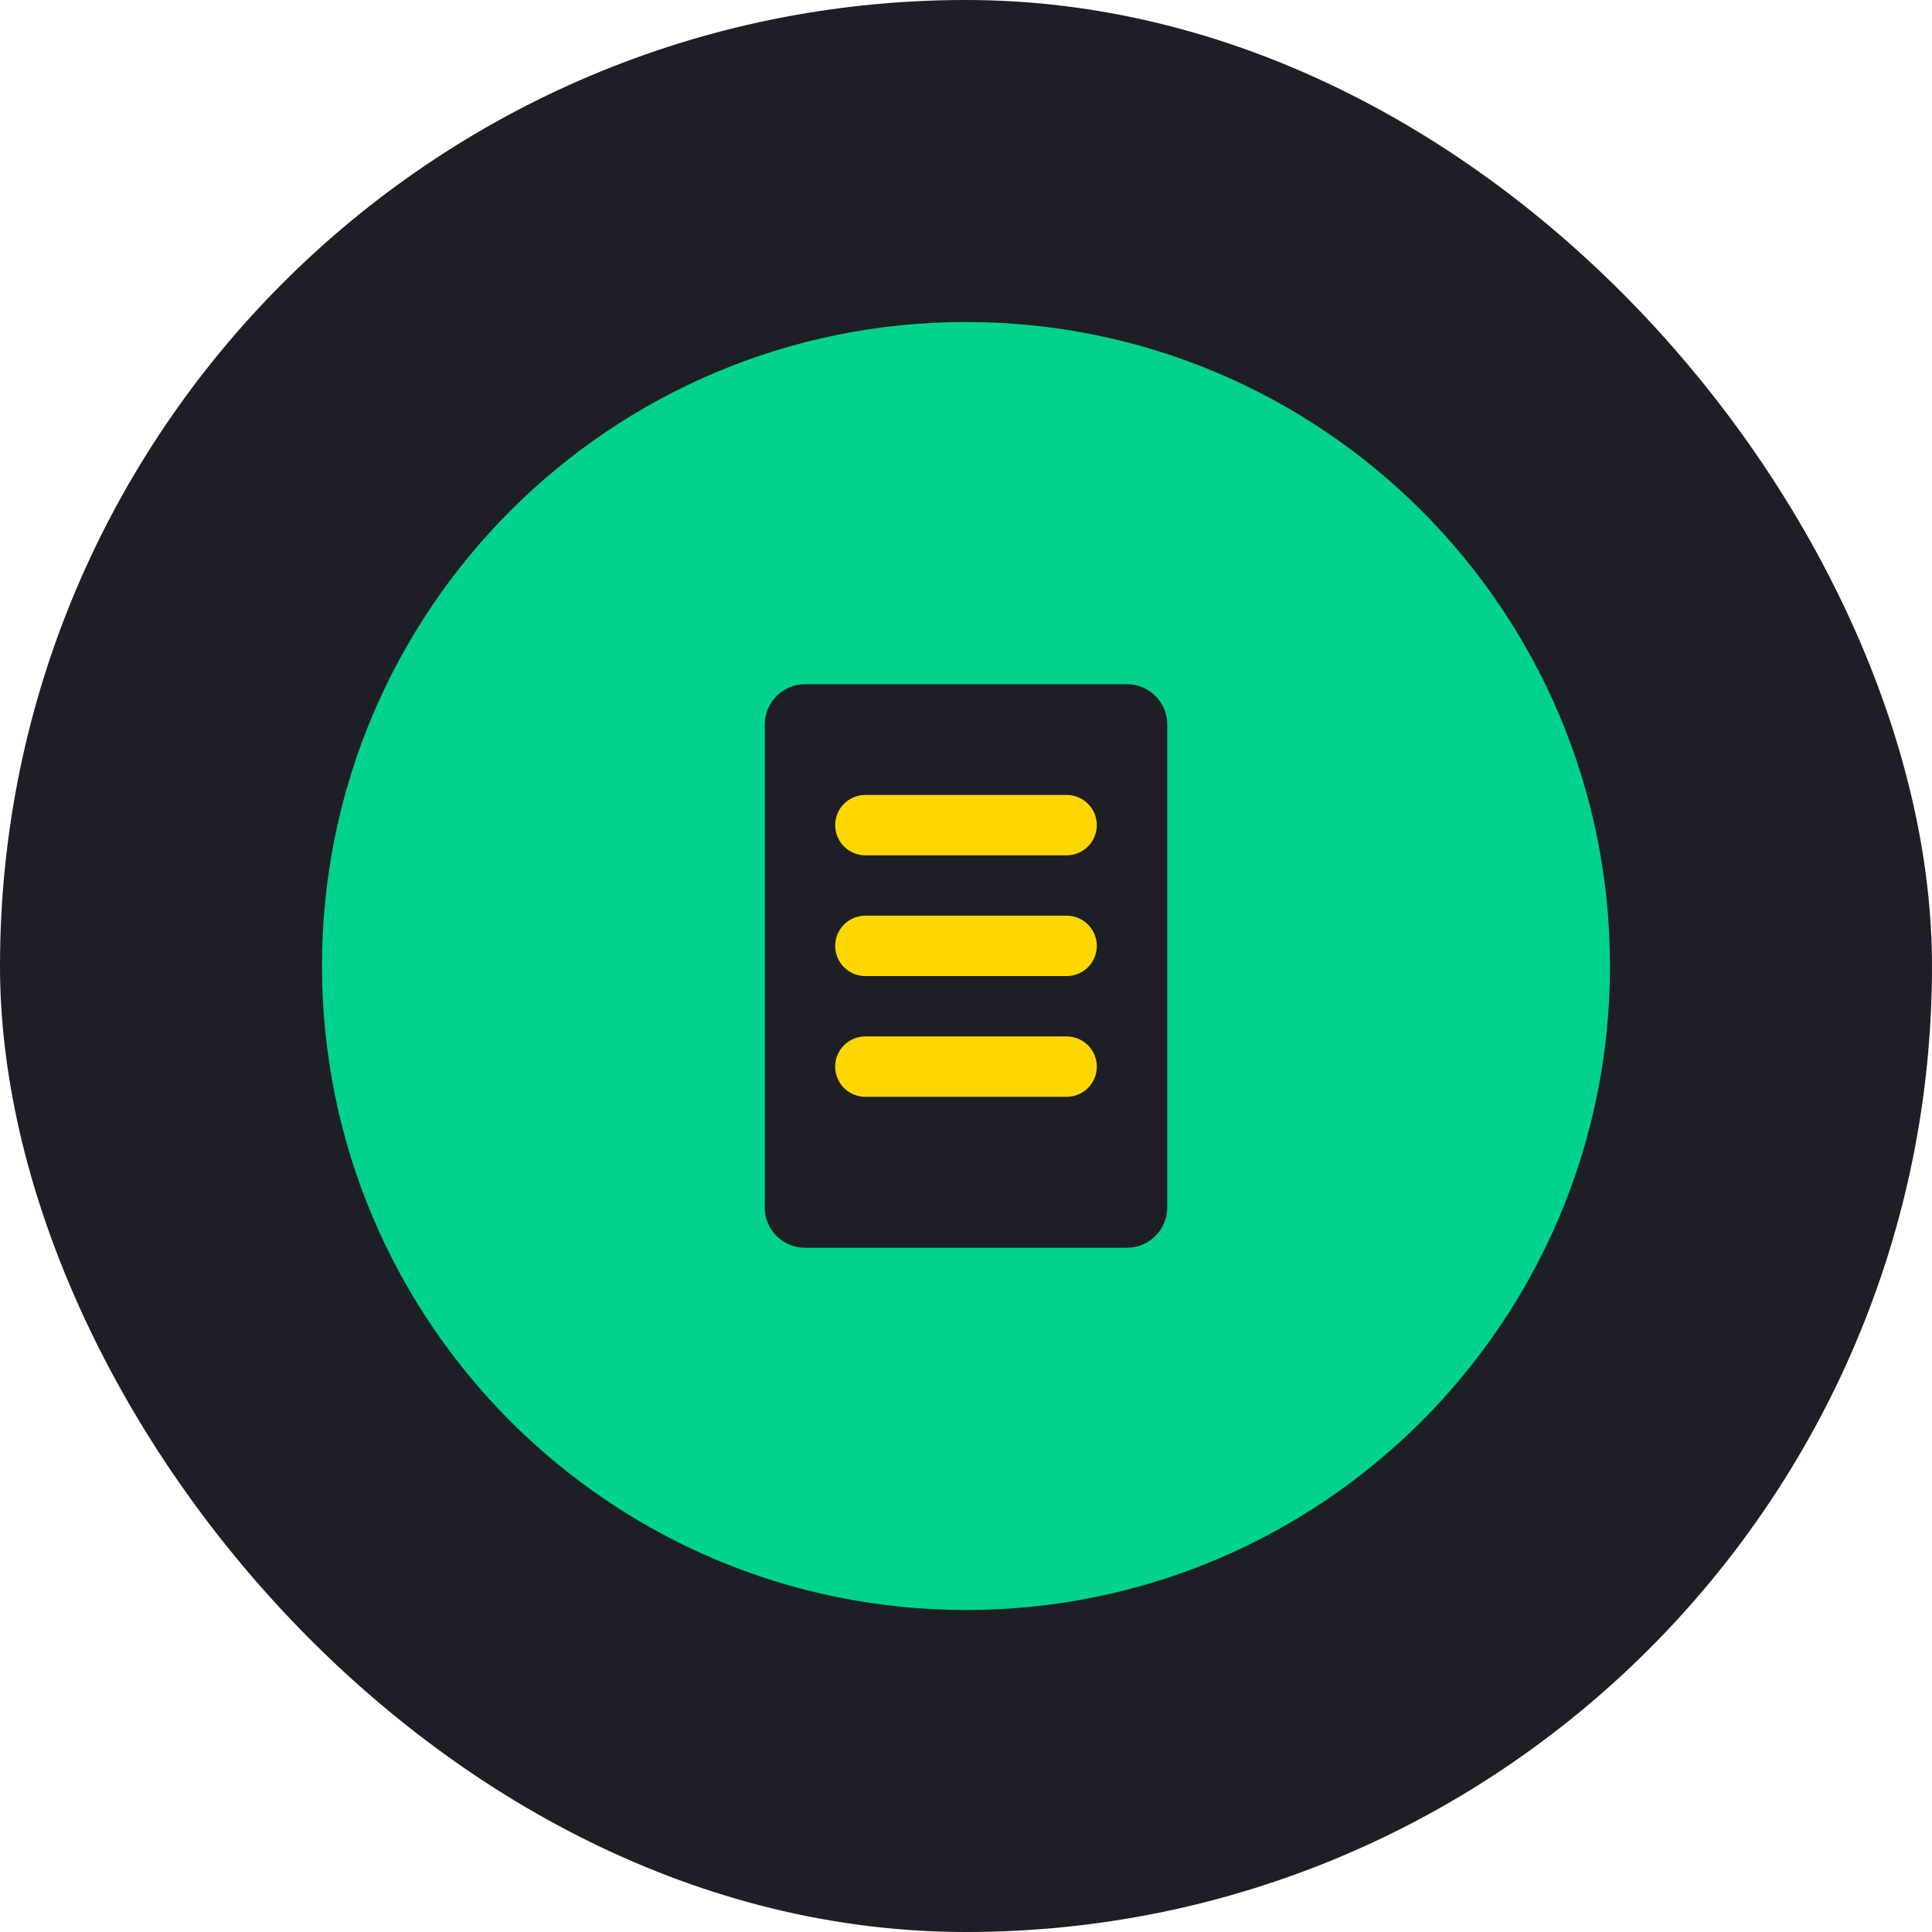
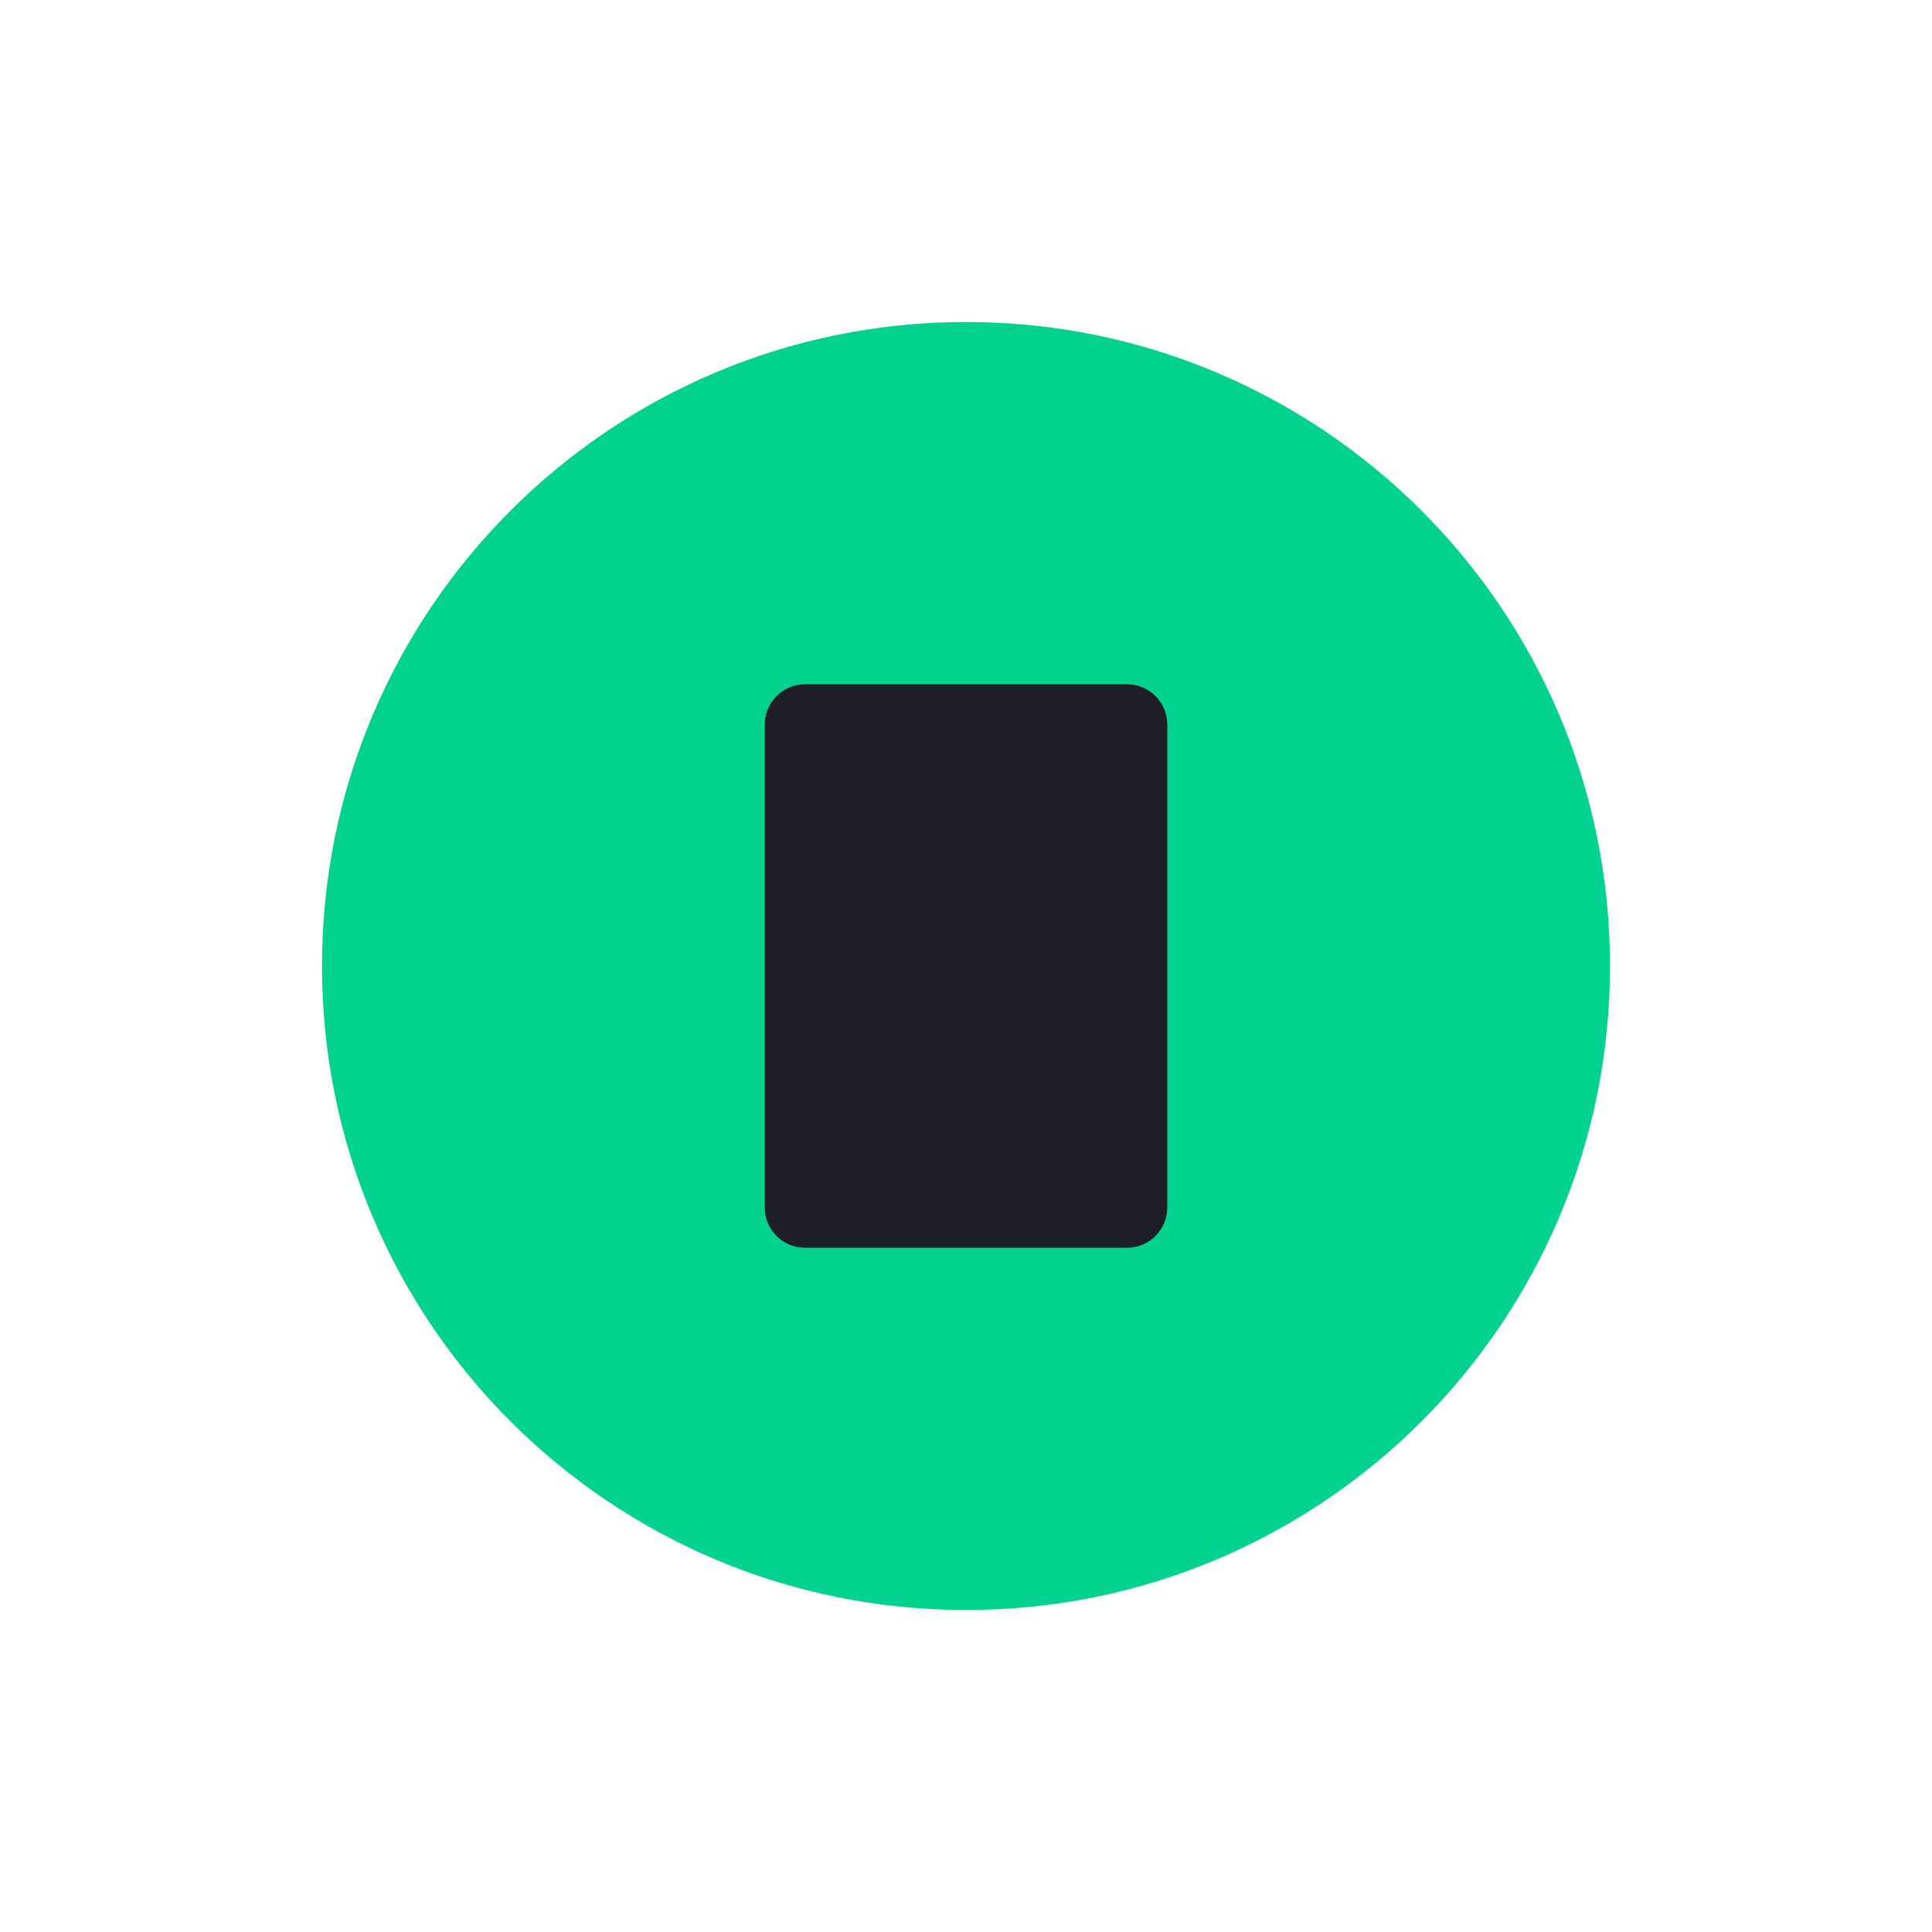
<svg xmlns="http://www.w3.org/2000/svg" viewBox="0 0 48 48">
-   <rect width="48" height="48" rx="24" fill="#1E1F26" />
  <path d="M24 8C15.16 8 8 15.16 8 24C8 32.84 15.16 40 24 40C32.84 40 40 32.84 40 24C40 15.16 32.84 8 24 8Z" fill="#01D28E" />
  <path d="M19 18C19 17.448 19.448 17 20 17H28C28.552 17 29 17.448 29 18V30C29 30.552 28.552 31 28 31H20C19.448 31 19 30.552 19 30V18Z" fill="#1E1F26" />
-   <path d="M21.5 20.5H26.5M21.5 23.5H26.5M21.5 26.5H26.5" stroke="#FFD700" stroke-width="1.5" stroke-linecap="round" />
</svg>